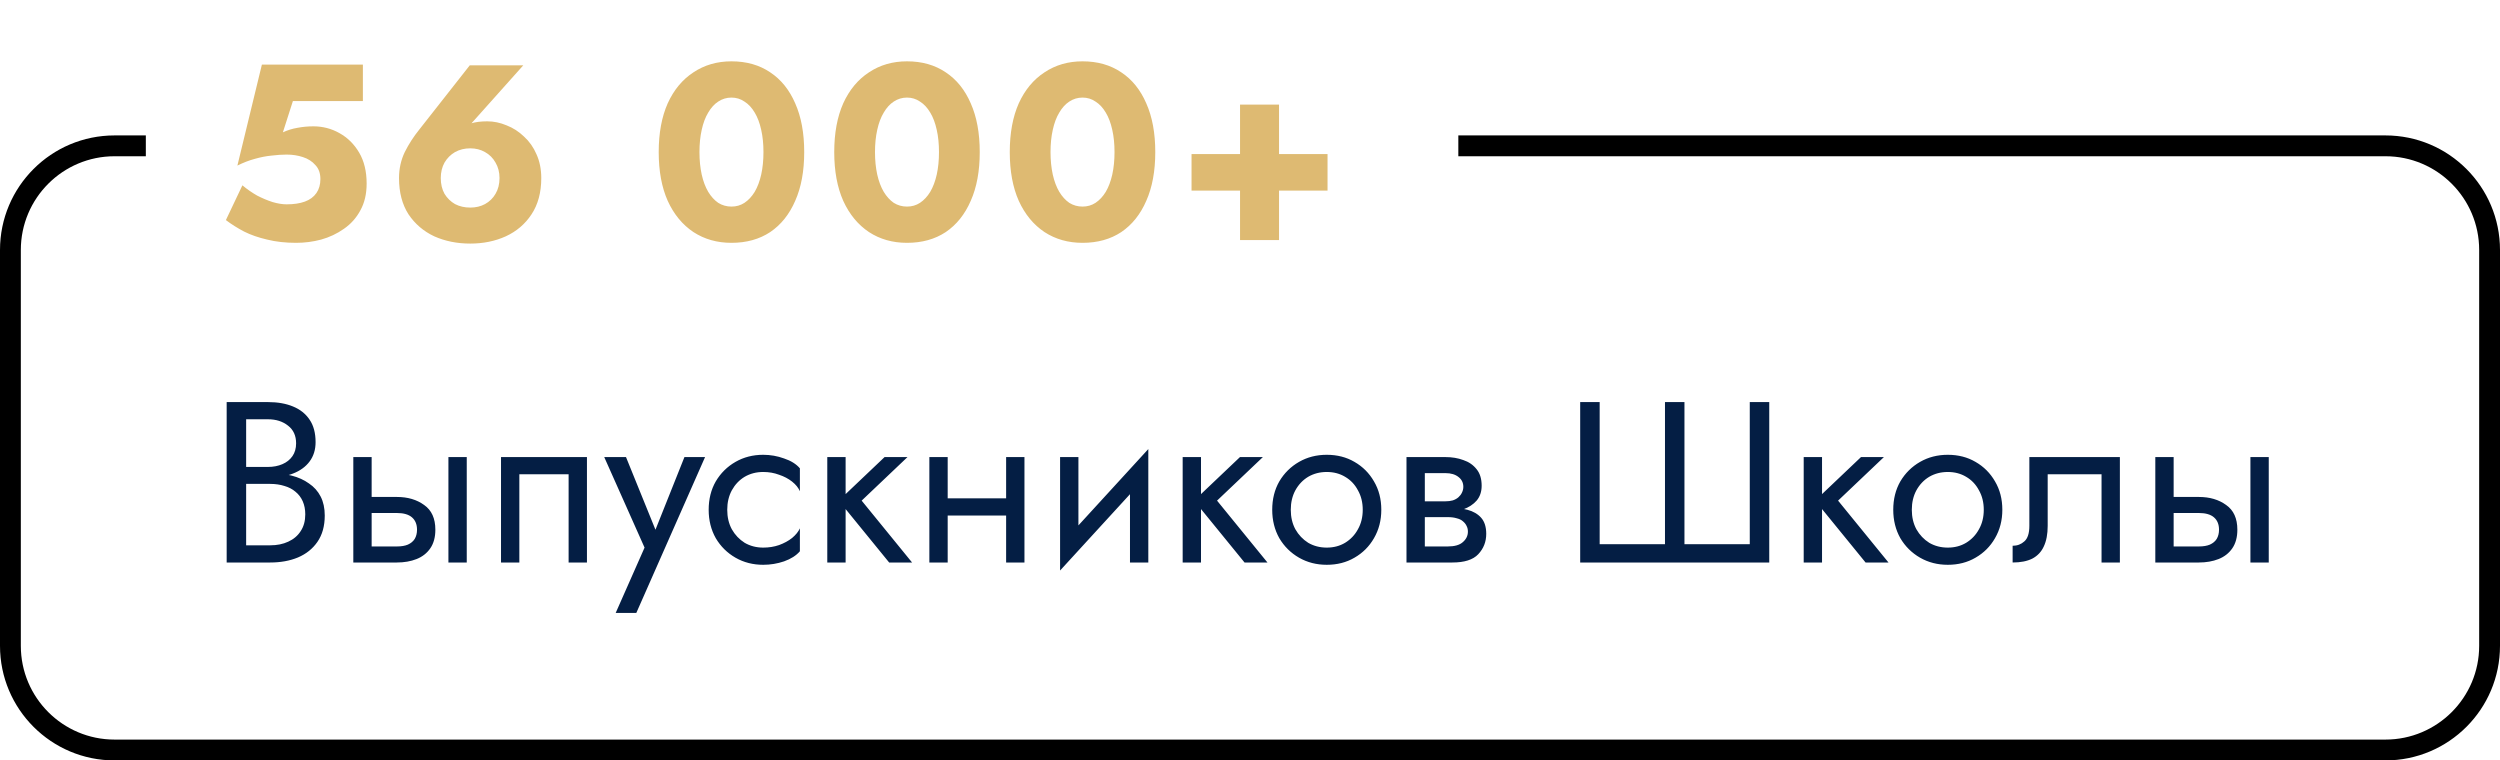
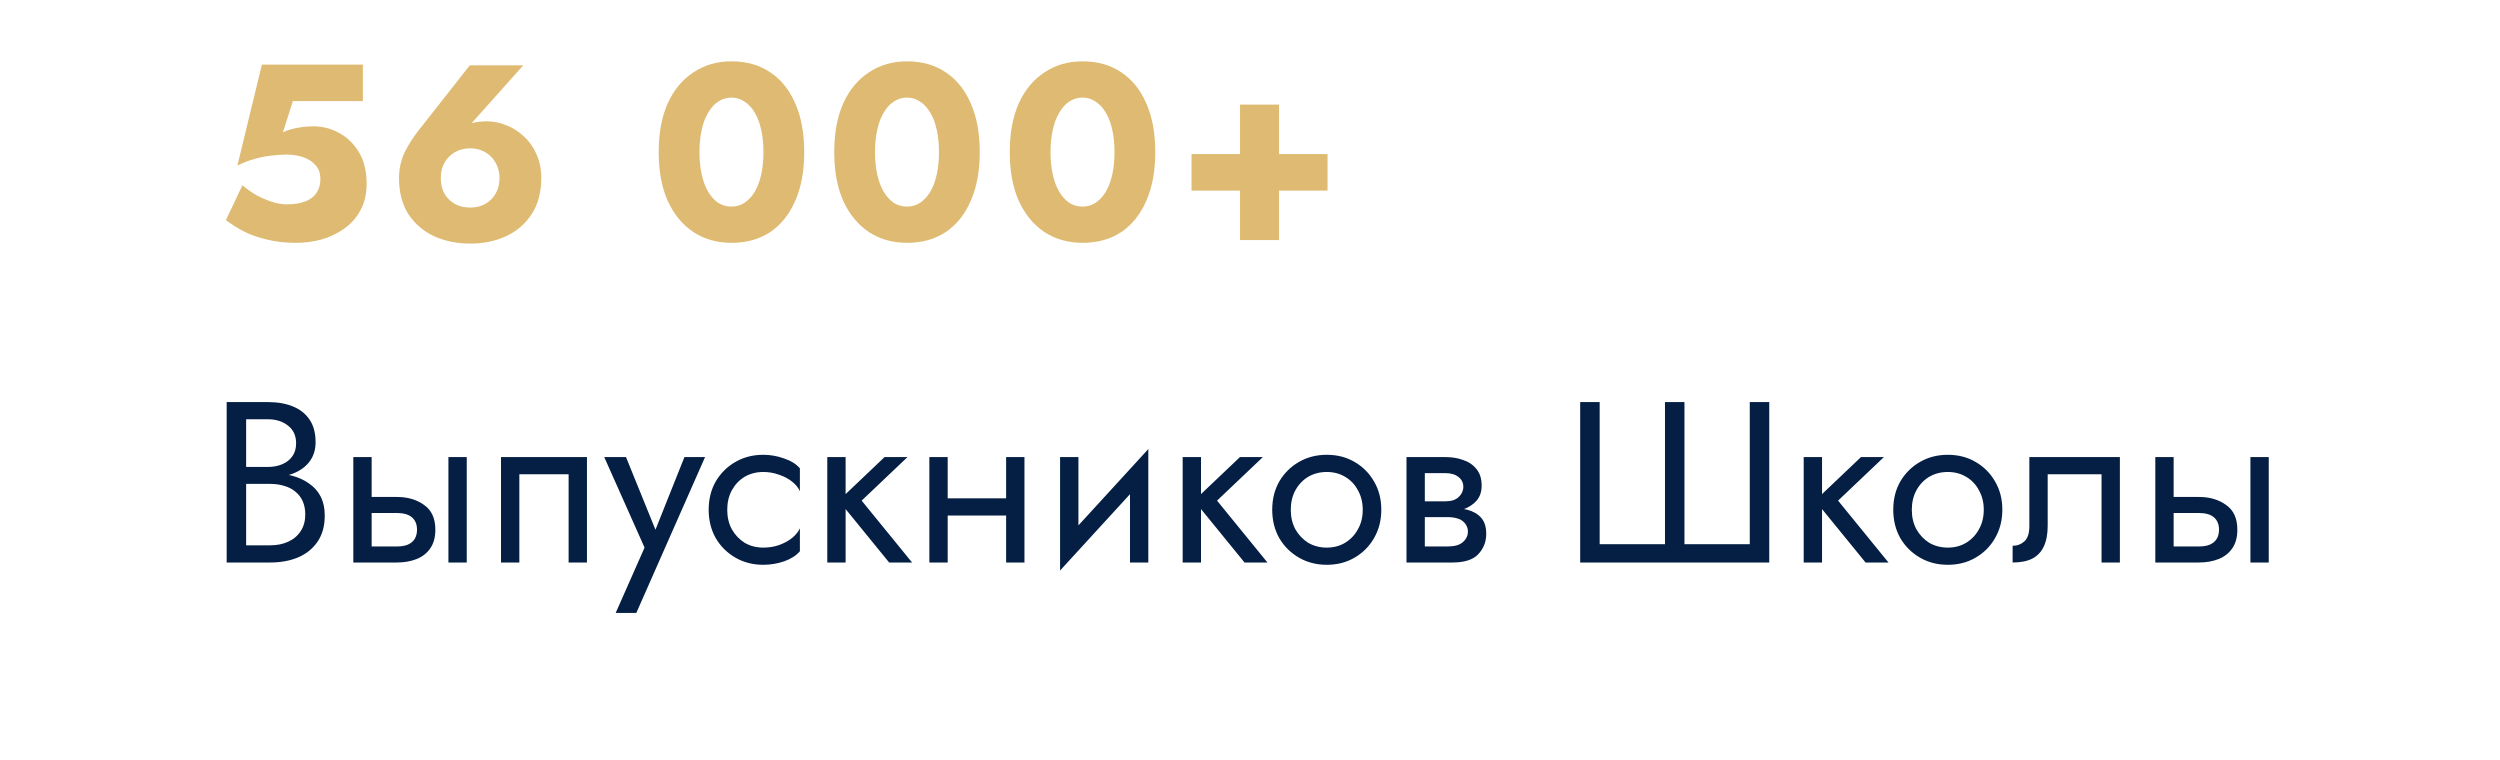
<svg xmlns="http://www.w3.org/2000/svg" width="240" height="73" viewBox="0 0 240 73" fill="none">
-   <path fill-rule="evenodd" clip-rule="evenodd" d="M14 13H11C4.925 13 0 17.925 0 24L0 62C0 68.075 4.925 73 11 73L229 73C235.075 73 240 68.075 240 62V24C240 17.925 235.075 13 229 13L140 13V15L229 15C233.971 15 238 19.029 238 24V62C238 66.971 233.971 71 229 71L11 71C6.029 71 2 66.971 2 62L2 24C2 19.029 6.029 15 11 15H14V13Z" fill="black" />
  <path d="M35.197 17.624C35.197 16.456 34.958 15.464 34.477 14.648C33.998 13.832 33.365 13.208 32.581 12.776C31.814 12.344 30.982 12.128 30.085 12.128C29.558 12.128 29.046 12.176 28.549 12.272C28.07 12.352 27.605 12.496 27.157 12.704L28.117 9.704L34.837 9.704V6.2L25.142 6.2L22.79 15.896C23.366 15.608 23.925 15.392 24.47 15.248C25.029 15.088 25.566 14.984 26.078 14.936C26.605 14.872 27.085 14.84 27.517 14.84C28.078 14.84 28.598 14.92 29.078 15.08C29.573 15.24 29.974 15.496 30.277 15.848C30.598 16.184 30.758 16.632 30.758 17.192C30.758 17.72 30.63 18.168 30.373 18.536C30.117 18.904 29.75 19.176 29.27 19.352C28.79 19.528 28.206 19.616 27.517 19.616C27.117 19.616 26.669 19.544 26.174 19.4C25.677 19.24 25.181 19.032 24.686 18.776C24.206 18.504 23.733 18.176 23.27 17.792L21.686 21.128C22.213 21.528 22.797 21.896 23.438 22.232C24.078 22.552 24.814 22.808 25.645 23C26.477 23.208 27.405 23.312 28.43 23.312C29.245 23.312 30.046 23.208 30.829 23C31.63 22.776 32.358 22.432 33.014 21.968C33.685 21.504 34.214 20.912 34.597 20.192C34.998 19.472 35.197 18.616 35.197 17.624ZM42.314 17.096C42.314 16.536 42.434 16.04 42.674 15.608C42.93 15.176 43.266 14.84 43.682 14.6C44.114 14.36 44.602 14.24 45.146 14.24C45.674 14.24 46.146 14.36 46.562 14.6C46.994 14.84 47.33 15.176 47.57 15.608C47.826 16.04 47.954 16.536 47.954 17.096C47.954 17.672 47.826 18.176 47.57 18.608C47.33 19.024 46.994 19.352 46.562 19.592C46.146 19.816 45.674 19.928 45.146 19.928C44.602 19.928 44.114 19.816 43.682 19.592C43.266 19.352 42.93 19.024 42.674 18.608C42.434 18.176 42.314 17.672 42.314 17.096ZM45.098 6.272L40.25 12.44C39.706 13.112 39.242 13.832 38.858 14.6C38.49 15.368 38.306 16.2 38.306 17.096C38.306 18.472 38.61 19.632 39.218 20.576C39.842 21.504 40.666 22.208 41.69 22.688C42.73 23.152 43.882 23.384 45.146 23.384C46.394 23.384 47.53 23.152 48.554 22.688C49.594 22.208 50.418 21.504 51.026 20.576C51.65 19.632 51.962 18.472 51.962 17.096C51.962 16.248 51.81 15.488 51.506 14.816C51.218 14.144 50.818 13.576 50.306 13.112C49.81 12.632 49.25 12.272 48.626 12.032C48.018 11.776 47.402 11.648 46.778 11.648C46.17 11.648 45.658 11.712 45.242 11.84C44.842 11.968 44.418 12.256 43.97 12.704L44.81 12.344L50.234 6.272L45.098 6.272ZM67.148 14.6C67.148 13.816 67.22 13.104 67.364 12.464C67.508 11.808 67.716 11.256 67.988 10.808C68.26 10.344 68.58 9.992 68.948 9.752C69.332 9.496 69.756 9.368 70.22 9.368C70.684 9.368 71.1 9.496 71.468 9.752C71.852 9.992 72.18 10.344 72.452 10.808C72.724 11.256 72.932 11.808 73.076 12.464C73.22 13.104 73.292 13.816 73.292 14.6C73.292 15.384 73.22 16.104 73.076 16.76C72.932 17.4 72.724 17.952 72.452 18.416C72.18 18.864 71.852 19.216 71.468 19.472C71.1 19.712 70.684 19.832 70.22 19.832C69.756 19.832 69.332 19.712 68.948 19.472C68.58 19.216 68.26 18.864 67.988 18.416C67.716 17.952 67.508 17.4 67.364 16.76C67.22 16.104 67.148 15.384 67.148 14.6ZM63.236 14.6C63.236 16.424 63.524 17.984 64.1 19.28C64.692 20.576 65.516 21.576 66.572 22.28C67.628 22.968 68.844 23.312 70.22 23.312C71.66 23.312 72.9 22.968 73.94 22.28C74.98 21.576 75.78 20.576 76.34 19.28C76.916 17.984 77.204 16.424 77.204 14.6C77.204 12.776 76.916 11.216 76.34 9.92C75.78 8.624 74.98 7.632 73.94 6.944C72.9 6.24 71.66 5.888 70.22 5.888C68.844 5.888 67.628 6.24 66.572 6.944C65.516 7.632 64.692 8.624 64.1 9.92C63.524 11.216 63.236 12.776 63.236 14.6ZM83.999 14.6C83.999 13.816 84.071 13.104 84.215 12.464C84.359 11.808 84.567 11.256 84.839 10.808C85.111 10.344 85.431 9.992 85.799 9.752C86.183 9.496 86.607 9.368 87.071 9.368C87.535 9.368 87.951 9.496 88.319 9.752C88.703 9.992 89.031 10.344 89.303 10.808C89.575 11.256 89.783 11.808 89.927 12.464C90.071 13.104 90.143 13.816 90.143 14.6C90.143 15.384 90.071 16.104 89.927 16.76C89.783 17.4 89.575 17.952 89.303 18.416C89.031 18.864 88.703 19.216 88.319 19.472C87.951 19.712 87.535 19.832 87.071 19.832C86.607 19.832 86.183 19.712 85.799 19.472C85.431 19.216 85.111 18.864 84.839 18.416C84.567 17.952 84.359 17.4 84.215 16.76C84.071 16.104 83.999 15.384 83.999 14.6ZM80.087 14.6C80.087 16.424 80.375 17.984 80.951 19.28C81.543 20.576 82.367 21.576 83.423 22.28C84.479 22.968 85.695 23.312 87.071 23.312C88.511 23.312 89.751 22.968 90.791 22.28C91.831 21.576 92.631 20.576 93.191 19.28C93.767 17.984 94.055 16.424 94.055 14.6C94.055 12.776 93.767 11.216 93.191 9.92C92.631 8.624 91.831 7.632 90.791 6.944C89.751 6.24 88.511 5.888 87.071 5.888C85.695 5.888 84.479 6.24 83.423 6.944C82.367 7.632 81.543 8.624 80.951 9.92C80.375 11.216 80.087 12.776 80.087 14.6ZM100.85 14.6C100.85 13.816 100.922 13.104 101.066 12.464C101.21 11.808 101.418 11.256 101.69 10.808C101.962 10.344 102.282 9.992 102.65 9.752C103.034 9.496 103.458 9.368 103.922 9.368C104.386 9.368 104.802 9.496 105.17 9.752C105.554 9.992 105.882 10.344 106.154 10.808C106.426 11.256 106.634 11.808 106.778 12.464C106.922 13.104 106.994 13.816 106.994 14.6C106.994 15.384 106.922 16.104 106.778 16.76C106.634 17.4 106.426 17.952 106.154 18.416C105.882 18.864 105.554 19.216 105.17 19.472C104.802 19.712 104.386 19.832 103.922 19.832C103.458 19.832 103.034 19.712 102.65 19.472C102.282 19.216 101.962 18.864 101.69 18.416C101.418 17.952 101.21 17.4 101.066 16.76C100.922 16.104 100.85 15.384 100.85 14.6ZM96.938 14.6C96.938 16.424 97.225 17.984 97.802 19.28C98.394 20.576 99.218 21.576 100.274 22.28C101.33 22.968 102.546 23.312 103.922 23.312C105.362 23.312 106.602 22.968 107.642 22.28C108.682 21.576 109.482 20.576 110.042 19.28C110.618 17.984 110.906 16.424 110.906 14.6C110.906 12.776 110.618 11.216 110.042 9.92C109.482 8.624 108.682 7.632 107.642 6.944C106.602 6.24 105.362 5.888 103.922 5.888C102.546 5.888 101.33 6.24 100.274 6.944C99.218 7.632 98.394 8.624 97.802 9.92C97.225 11.216 96.938 12.776 96.938 14.6ZM114.388 18.296L127.444 18.296V14.792L114.388 14.792V18.296ZM119.044 10.04L119.044 23.048L122.788 23.048L122.788 10.04L119.044 10.04Z" fill="#DEBA72" />
  <path d="M23.234 45.86H25.72C26.644 45.86 27.443 45.728 28.118 45.464C28.807 45.2 29.343 44.811 29.724 44.298C30.105 43.785 30.296 43.169 30.296 42.45C30.296 41.57 30.105 40.851 29.724 40.294C29.343 39.722 28.807 39.297 28.118 39.018C27.443 38.739 26.644 38.6 25.72 38.6H21.76V54H25.94C26.937 54 27.825 53.839 28.602 53.516C29.394 53.179 30.017 52.68 30.472 52.02C30.941 51.345 31.176 50.502 31.176 49.49C31.176 48.786 31.044 48.177 30.78 47.664C30.516 47.151 30.142 46.733 29.658 46.41C29.189 46.073 28.639 45.823 28.008 45.662C27.377 45.501 26.688 45.42 25.94 45.42H23.234V46.454H25.94C26.439 46.454 26.893 46.52 27.304 46.652C27.715 46.769 28.067 46.953 28.36 47.202C28.668 47.451 28.903 47.759 29.064 48.126C29.225 48.493 29.306 48.911 29.306 49.38C29.306 50.011 29.159 50.546 28.866 50.986C28.587 51.426 28.191 51.763 27.678 51.998C27.179 52.233 26.6 52.35 25.94 52.35H23.63V40.25H25.72C26.497 40.25 27.143 40.455 27.656 40.866C28.169 41.262 28.426 41.827 28.426 42.56C28.426 43.044 28.309 43.455 28.074 43.792C27.839 44.129 27.517 44.386 27.106 44.562C26.695 44.738 26.233 44.826 25.72 44.826H23.234V45.86ZM43.048 43.88V54H44.808V43.88H43.048ZM33.918 43.88V54H35.678V43.88H33.918ZM34.952 49.248H38.098C38.743 49.248 39.227 49.387 39.55 49.666C39.872 49.945 40.034 50.341 40.034 50.854C40.034 51.191 39.96 51.485 39.814 51.734C39.667 51.969 39.447 52.152 39.154 52.284C38.875 52.401 38.523 52.46 38.098 52.46H34.952V54H38.098C38.802 54 39.432 53.89 39.99 53.67C40.547 53.45 40.987 53.105 41.31 52.636C41.632 52.167 41.794 51.573 41.794 50.854C41.794 49.769 41.434 48.977 40.716 48.478C40.012 47.965 39.139 47.708 38.098 47.708H34.952V49.248ZM56.347 43.88H48.097V54H49.857V45.53H54.587V54H56.347V43.88ZM67.686 43.88H65.706L62.582 51.712L63.308 51.8L60.096 43.88H58.006L61.878 52.57L59.106 58.84H61.086L67.686 43.88ZM69.815 48.94C69.815 48.236 69.962 47.613 70.255 47.07C70.563 46.513 70.974 46.08 71.487 45.772C72.015 45.464 72.609 45.31 73.269 45.31C73.812 45.31 74.318 45.398 74.787 45.574C75.271 45.735 75.689 45.955 76.041 46.234C76.393 46.513 76.642 46.821 76.789 47.158V44.958C76.437 44.547 75.931 44.232 75.271 44.012C74.626 43.777 73.958 43.66 73.269 43.66C72.286 43.66 71.399 43.887 70.607 44.342C69.815 44.797 69.184 45.42 68.715 46.212C68.26 47.004 68.033 47.913 68.033 48.94C68.033 49.952 68.26 50.861 68.715 51.668C69.184 52.46 69.815 53.083 70.607 53.538C71.399 53.993 72.286 54.22 73.269 54.22C73.958 54.22 74.626 54.11 75.271 53.89C75.931 53.655 76.437 53.333 76.789 52.922V50.722C76.642 51.045 76.393 51.353 76.041 51.646C75.689 51.925 75.271 52.152 74.787 52.328C74.318 52.489 73.812 52.57 73.269 52.57C72.609 52.57 72.015 52.416 71.487 52.108C70.974 51.785 70.563 51.353 70.255 50.81C69.962 50.267 69.815 49.644 69.815 48.94ZM79.419 43.88V54H81.179V43.88H79.419ZM84.919 43.88L80.519 48.06L85.359 54H87.559L82.719 48.06L87.119 43.88H84.919ZM90.252 49.49H97.732V47.84H90.252V49.49ZM96.588 43.88V54H98.348V43.88H96.588ZM89.218 43.88V54H90.978V43.88H89.218ZM110.128 45.64L110.238 43.11L101.878 52.24L101.768 54.77L110.128 45.64ZM103.528 43.88H101.768V54.77L103.528 52.35V43.88ZM110.238 43.11L108.478 45.53V54H110.238V43.11ZM113.536 43.88V54H115.296V43.88H113.536ZM119.036 43.88L114.636 48.06L119.476 54H121.676L116.836 48.06L121.236 43.88H119.036ZM122.133 48.94C122.133 49.952 122.361 50.861 122.815 51.668C123.285 52.46 123.915 53.083 124.707 53.538C125.499 53.993 126.387 54.22 127.369 54.22C128.367 54.22 129.254 53.993 130.031 53.538C130.823 53.083 131.447 52.46 131.901 51.668C132.371 50.861 132.605 49.952 132.605 48.94C132.605 47.913 132.371 47.004 131.901 46.212C131.447 45.42 130.823 44.797 130.031 44.342C129.254 43.887 128.367 43.66 127.369 43.66C126.387 43.66 125.499 43.887 124.707 44.342C123.915 44.797 123.285 45.42 122.815 46.212C122.361 47.004 122.133 47.913 122.133 48.94ZM123.915 48.94C123.915 48.236 124.062 47.613 124.355 47.07C124.663 46.513 125.074 46.08 125.587 45.772C126.115 45.464 126.709 45.31 127.369 45.31C128.029 45.31 128.616 45.464 129.129 45.772C129.657 46.08 130.068 46.513 130.361 47.07C130.669 47.613 130.823 48.236 130.823 48.94C130.823 49.644 130.669 50.267 130.361 50.81C130.068 51.353 129.657 51.785 129.129 52.108C128.616 52.416 128.029 52.57 127.369 52.57C126.709 52.57 126.115 52.416 125.587 52.108C125.074 51.785 124.663 51.353 124.355 50.81C124.062 50.267 123.915 49.644 123.915 48.94ZM136.057 48.72V49.644H138.983C139.32 49.644 139.606 49.681 139.841 49.754C140.09 49.813 140.288 49.908 140.435 50.04C140.596 50.172 140.714 50.319 140.787 50.48C140.875 50.641 140.919 50.825 140.919 51.03C140.919 51.426 140.758 51.763 140.435 52.042C140.127 52.321 139.643 52.46 138.983 52.46H136.057V54H139.423C140.582 54 141.41 53.736 141.909 53.208C142.422 52.665 142.679 52.013 142.679 51.25C142.679 50.59 142.518 50.077 142.195 49.71C141.872 49.343 141.432 49.087 140.875 48.94C140.318 48.793 139.687 48.72 138.983 48.72H136.057ZM136.057 49.16H138.763C139.394 49.16 139.966 49.072 140.479 48.896C141.007 48.705 141.432 48.427 141.755 48.06C142.078 47.679 142.239 47.202 142.239 46.63C142.239 45.97 142.078 45.442 141.755 45.046C141.432 44.635 141.007 44.342 140.479 44.166C139.966 43.975 139.394 43.88 138.763 43.88H136.057V45.42H138.763C139.291 45.42 139.709 45.545 140.017 45.794C140.325 46.029 140.479 46.344 140.479 46.74C140.479 46.931 140.435 47.114 140.347 47.29C140.274 47.451 140.164 47.598 140.017 47.73C139.87 47.862 139.687 47.965 139.467 48.038C139.262 48.097 139.027 48.126 138.763 48.126H136.057V49.16ZM135.023 43.88V54H136.783V43.88H135.023ZM167.978 52.24H161.708V38.6H159.838V52.24H153.568V38.6H151.698V54H169.848V38.6H167.978V52.24ZM173.155 43.88V54H174.915V43.88H173.155ZM178.655 43.88L174.255 48.06L179.095 54H181.295L176.455 48.06L180.855 43.88H178.655ZM181.752 48.94C181.752 49.952 181.98 50.861 182.434 51.668C182.904 52.46 183.534 53.083 184.326 53.538C185.118 53.993 186.006 54.22 186.988 54.22C187.986 54.22 188.873 53.993 189.65 53.538C190.442 53.083 191.066 52.46 191.52 51.668C191.99 50.861 192.224 49.952 192.224 48.94C192.224 47.913 191.99 47.004 191.52 46.212C191.066 45.42 190.442 44.797 189.65 44.342C188.873 43.887 187.986 43.66 186.988 43.66C186.006 43.66 185.118 43.887 184.326 44.342C183.534 44.797 182.904 45.42 182.434 46.212C181.98 47.004 181.752 47.913 181.752 48.94ZM183.534 48.94C183.534 48.236 183.681 47.613 183.974 47.07C184.282 46.513 184.693 46.08 185.206 45.772C185.734 45.464 186.328 45.31 186.988 45.31C187.648 45.31 188.235 45.464 188.748 45.772C189.276 46.08 189.687 46.513 189.98 47.07C190.288 47.613 190.442 48.236 190.442 48.94C190.442 49.644 190.288 50.267 189.98 50.81C189.687 51.353 189.276 51.785 188.748 52.108C188.235 52.416 187.648 52.57 186.988 52.57C186.328 52.57 185.734 52.416 185.206 52.108C184.693 51.785 184.282 51.353 183.974 50.81C183.681 50.267 183.534 49.644 183.534 48.94ZM203.508 43.88H194.818V50.48C194.818 51.199 194.657 51.697 194.334 51.976C194.026 52.255 193.652 52.394 193.212 52.394V54C193.975 54 194.606 53.875 195.104 53.626C195.603 53.362 195.97 52.973 196.204 52.46C196.454 51.932 196.578 51.272 196.578 50.48V45.53H201.748V54H203.508V43.88ZM216.04 43.88V54H217.8V43.88H216.04ZM206.91 43.88V54H208.67V43.88H206.91ZM207.944 49.248H211.09C211.735 49.248 212.219 49.387 212.542 49.666C212.864 49.945 213.026 50.341 213.026 50.854C213.026 51.191 212.952 51.485 212.806 51.734C212.659 51.969 212.439 52.152 212.146 52.284C211.867 52.401 211.515 52.46 211.09 52.46H207.944V54H211.09C211.794 54 212.424 53.89 212.982 53.67C213.539 53.45 213.979 53.105 214.302 52.636C214.624 52.167 214.786 51.573 214.786 50.854C214.786 49.769 214.426 48.977 213.708 48.478C213.004 47.965 212.131 47.708 211.09 47.708H207.944V49.248Z" fill="#041E44" />
</svg>